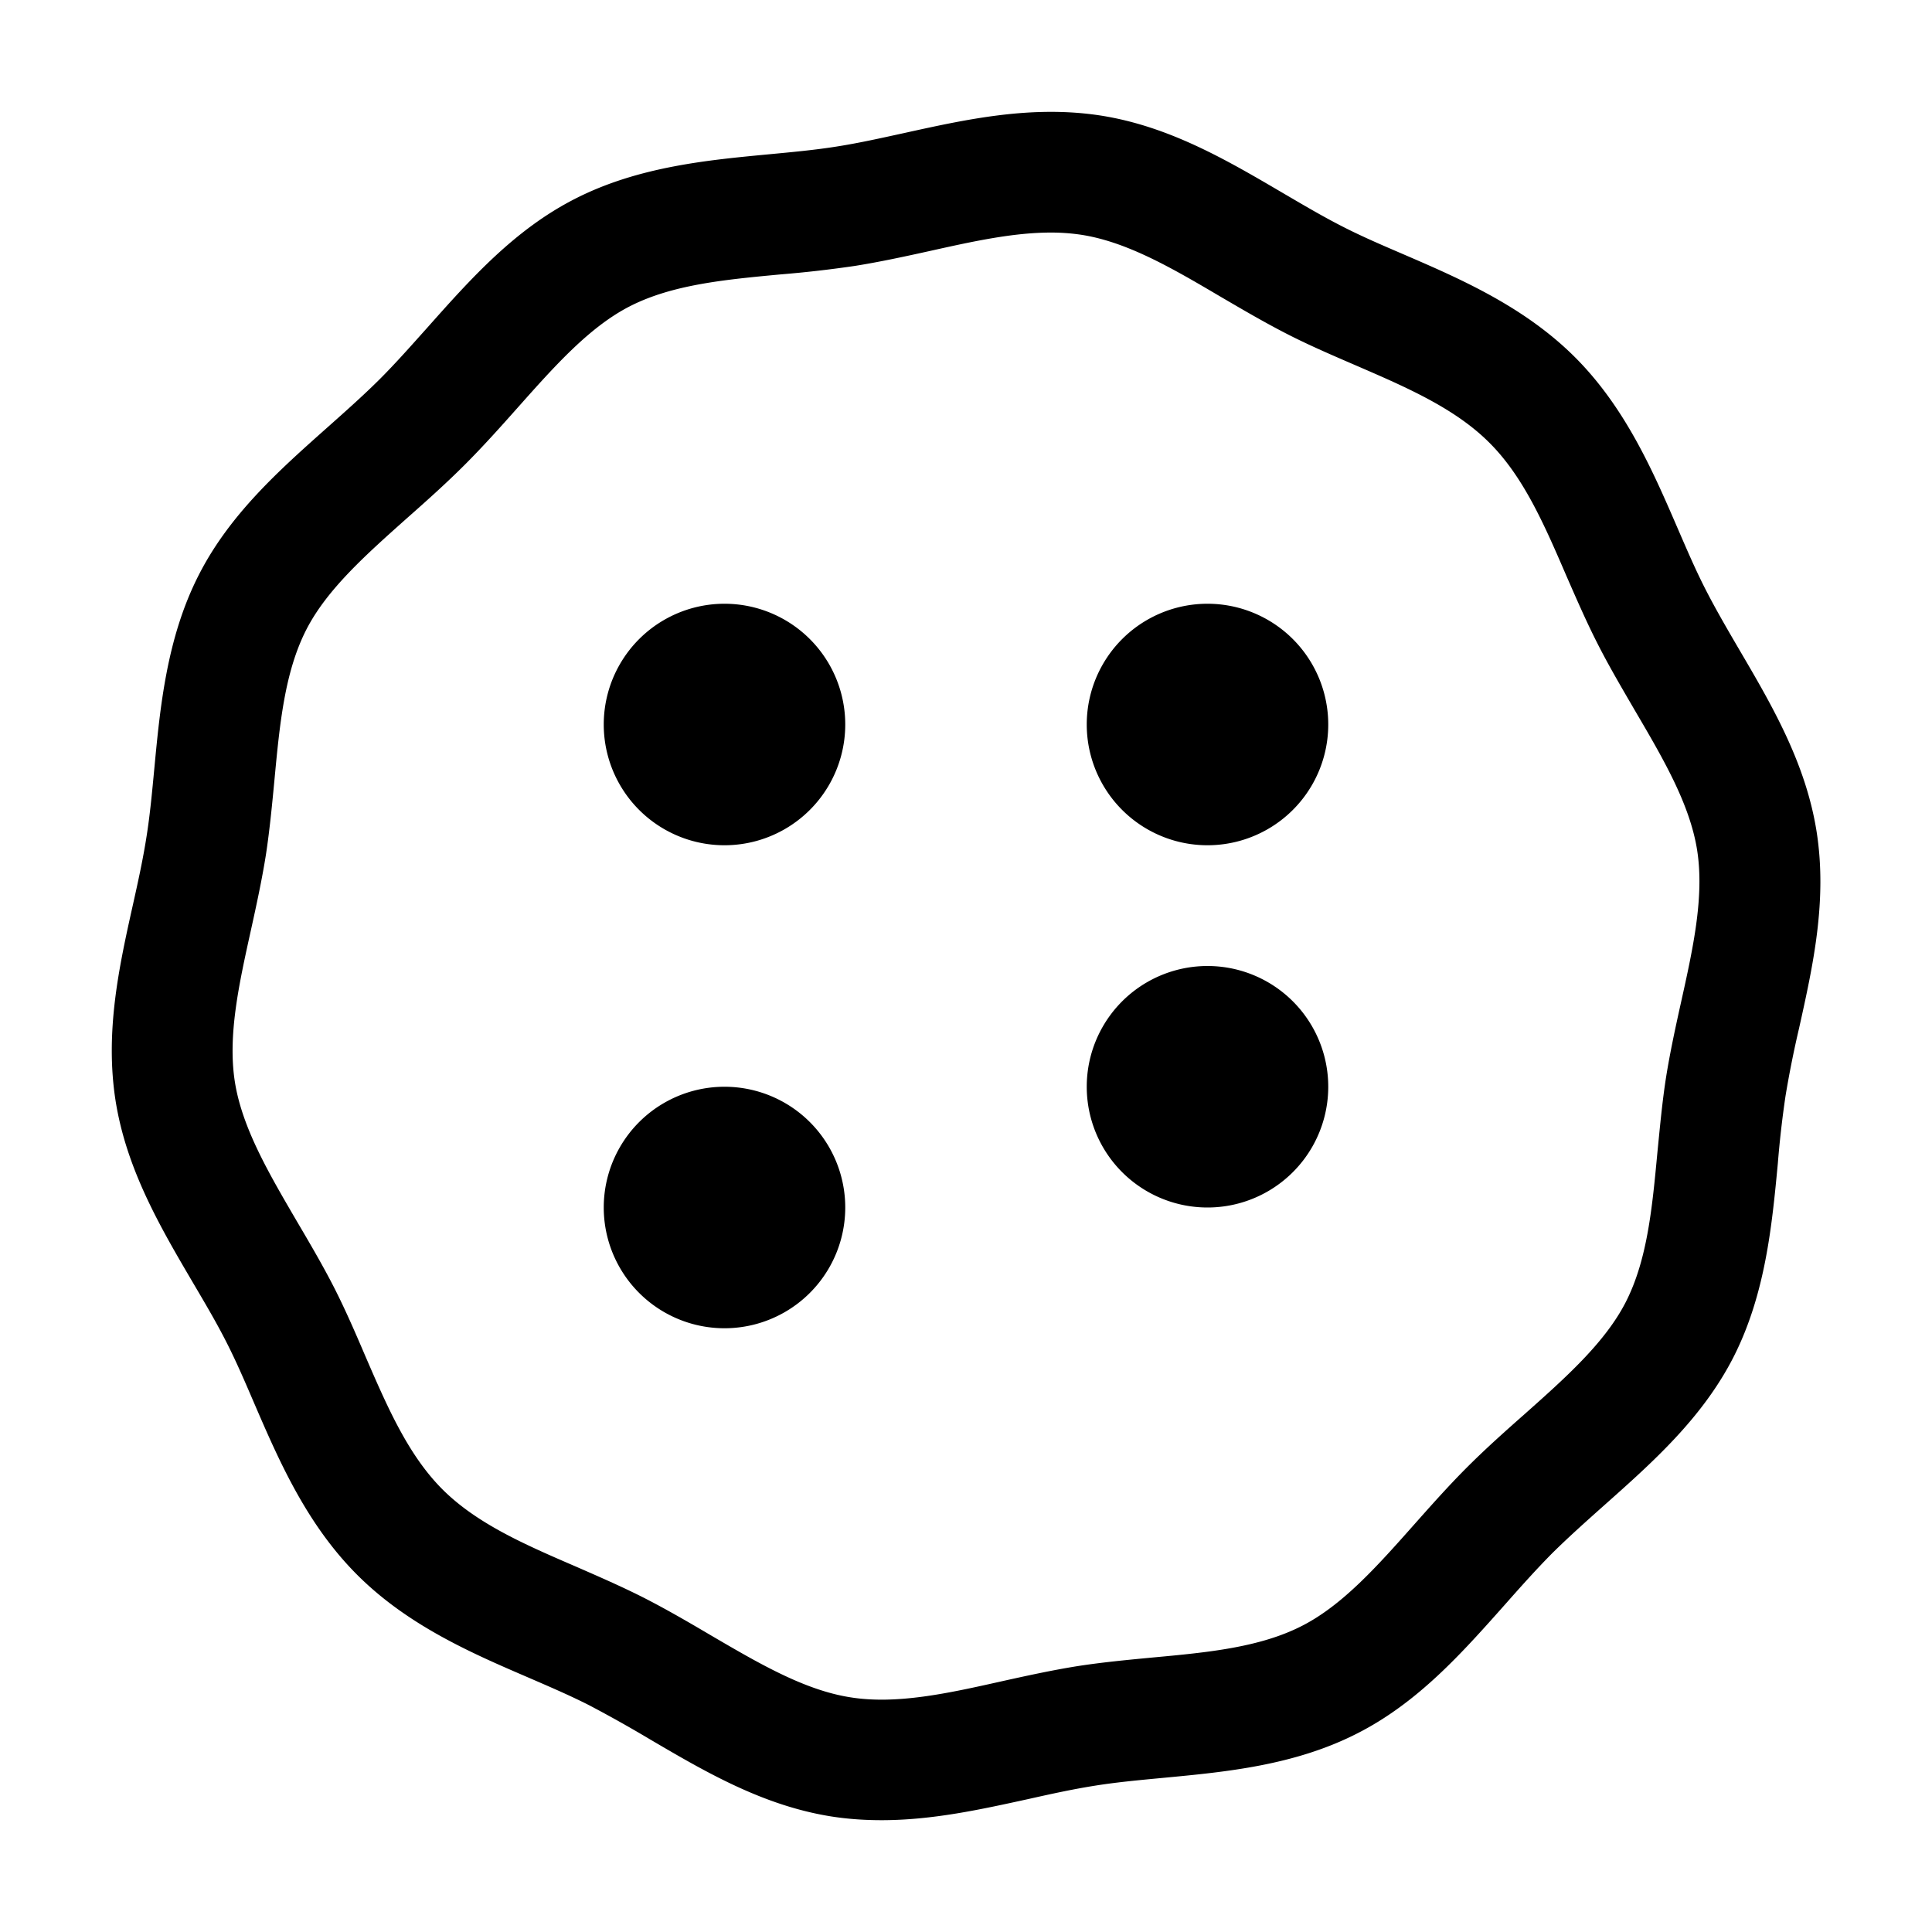
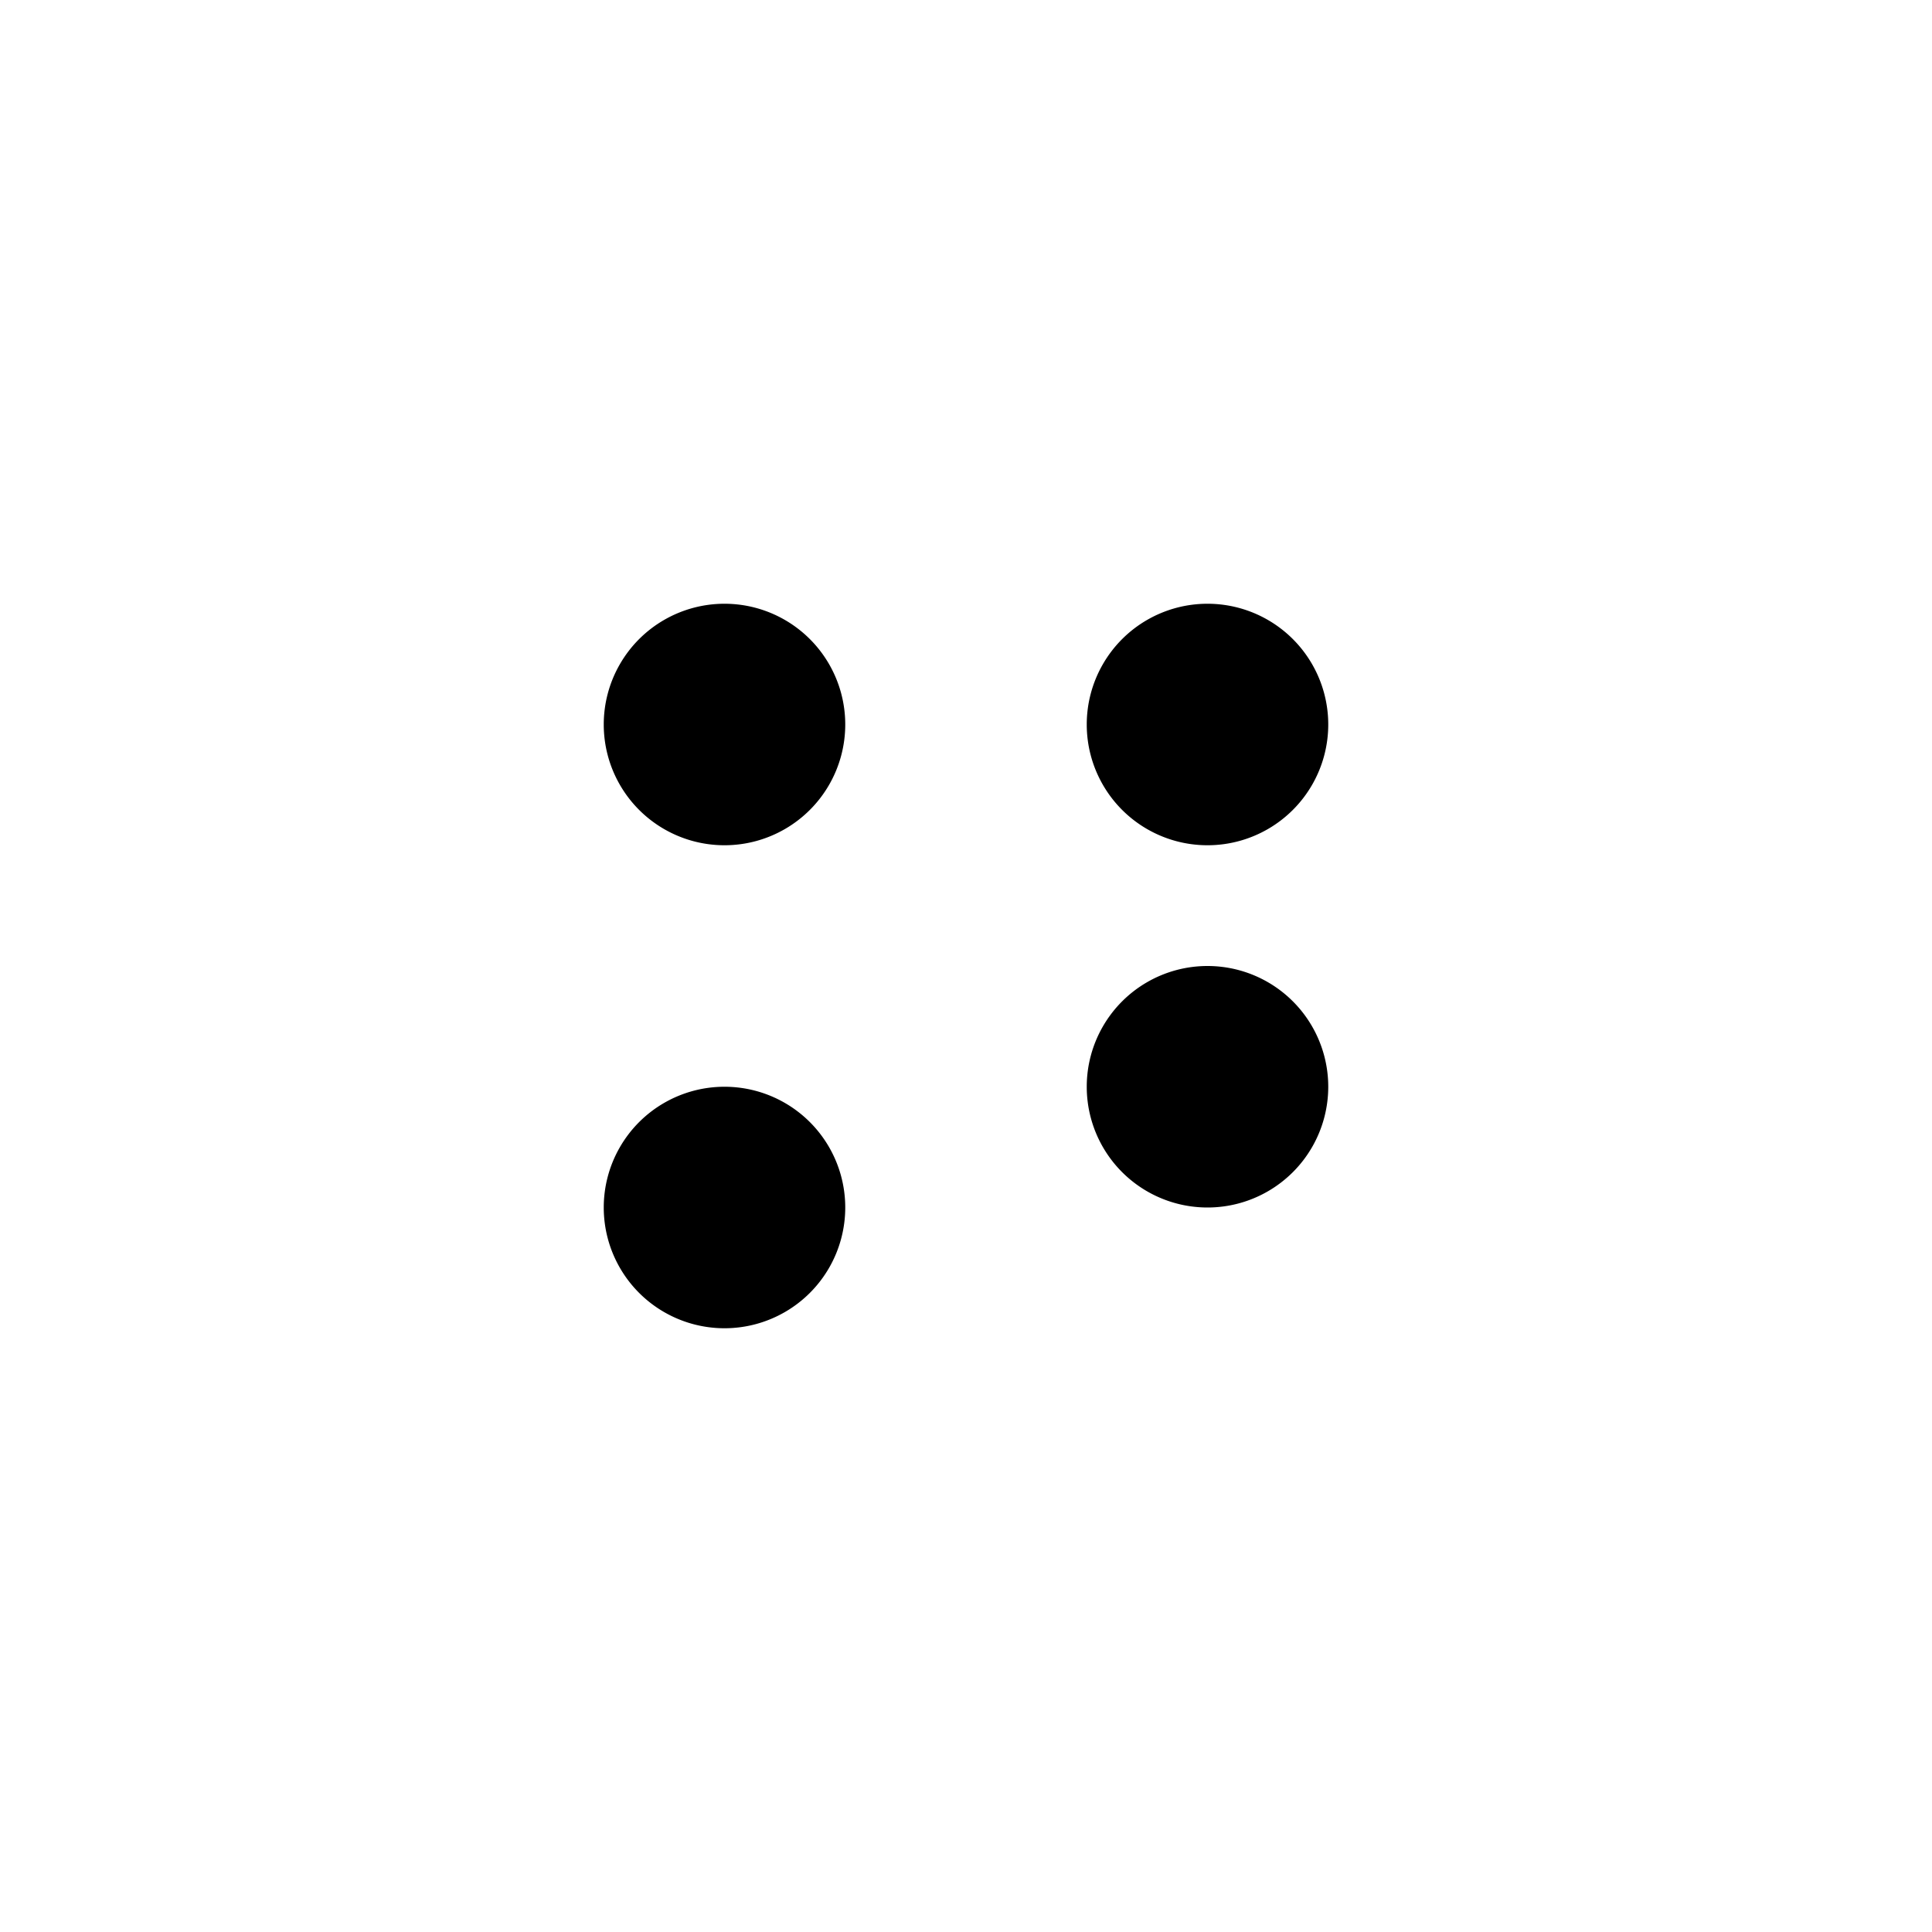
<svg xmlns="http://www.w3.org/2000/svg" viewBox="0 0 16 16">
  <g class="icon-color">
    <path d="M6 5a1 1 0 1 0 0 2 1 1 0 0 0 0-2zM10 5a1 1 0 1 0 0 2 1 1 0 0 0 0-2zM10 8a1 1 0 1 0 0 2 1 1 0 0 0 0-2zM6 9a1 1 0 1 0 0 2 1 1 0 0 0 0-2z" />
-     <path d="M7.301 15.074c-.137 0-.276-.009-.417-.031-.566-.09-1.042-.369-1.502-.639a10.796 10.796 0 0 0-.501-.281c-.163-.083-.334-.156-.507-.231-.467-.201-.996-.43-1.416-.85-.421-.421-.65-.951-.852-1.419-.074-.172-.147-.343-.229-.504-.085-.168-.183-.333-.28-.498-.271-.461-.55-.938-.64-1.506-.089-.571.029-1.109.145-1.628.042-.188.083-.375.112-.562.029-.183.046-.371.064-.56.048-.507.102-1.082.368-1.603.256-.503.667-.868 1.064-1.221.146-.13.294-.261.433-.399.138-.138.268-.286.399-.432.353-.397.718-.808 1.221-1.064.521-.266 1.096-.32 1.603-.368.189-.018.377-.035.56-.064.186-.029.373-.071.561-.112C8.008.987 8.545.869 9.116.957c.567.089 1.044.369 1.504.639.166.097.331.195.5.281.162.083.333.156.505.23.468.202.997.431 1.418.851.42.42.648.949.85 1.416.075.173.148.344.231.506.087.17.184.336.281.502.27.46.549.937.639 1.503.09.572-.029 1.11-.145 1.631a8.664 8.664 0 0 0-.112.56 8.465 8.465 0 0 0-.064.562c-.048.506-.102 1.08-.367 1.601-.258.505-.669.87-1.067 1.224-.146.13-.292.26-.43.396-.137.138-.267.284-.396.43-.354.398-.719.811-1.224 1.067-.521.266-1.094.319-1.601.367-.189.018-.379.035-.562.064-.186.029-.373.07-.56.112-.393.086-.795.175-1.215.175zM8.702 1.926c-.313 0-.649.074-.999.152-.208.046-.416.091-.622.124a9.531 9.531 0 0 1-.622.071c-.458.043-.891.084-1.242.263-.335.171-.623.495-.928.838-.143.161-.288.323-.44.475s-.314.297-.476.44c-.342.305-.666.592-.837.927-.179.351-.22.784-.263 1.242-.02.21-.04.419-.071.622-.033.207-.078.415-.124.623-.099.448-.193.872-.133 1.256.06.381.281.757.514 1.156.107.182.214.364.309.55.092.181.174.37.256.562.183.423.355.822.641 1.108.285.284.683.457 1.105.639.192.084.383.167.564.259.186.095.37.202.553.31.397.232.773.453 1.153.513.383.062.809-.032 1.259-.133.207-.046.414-.091.619-.124.204-.032.414-.052.625-.072.457-.042.889-.083 1.239-.262.336-.171.625-.496.93-.84.143-.161.286-.322.438-.474s.312-.295.473-.437c.344-.306.669-.595.841-.931.179-.351.219-.782.262-1.24.021-.211.04-.42.072-.624.033-.206.078-.413.124-.62.1-.45.193-.874.133-1.258-.06-.38-.28-.756-.513-1.153-.107-.184-.215-.367-.31-.554-.092-.18-.175-.371-.259-.563-.182-.422-.354-.821-.639-1.105-.285-.285-.685-.458-1.106-.64-.192-.083-.383-.165-.563-.257-.186-.095-.369-.202-.552-.309-.397-.234-.773-.455-1.154-.515a1.672 1.672 0 0 0-.257-.019z" />
  </g>
</svg>